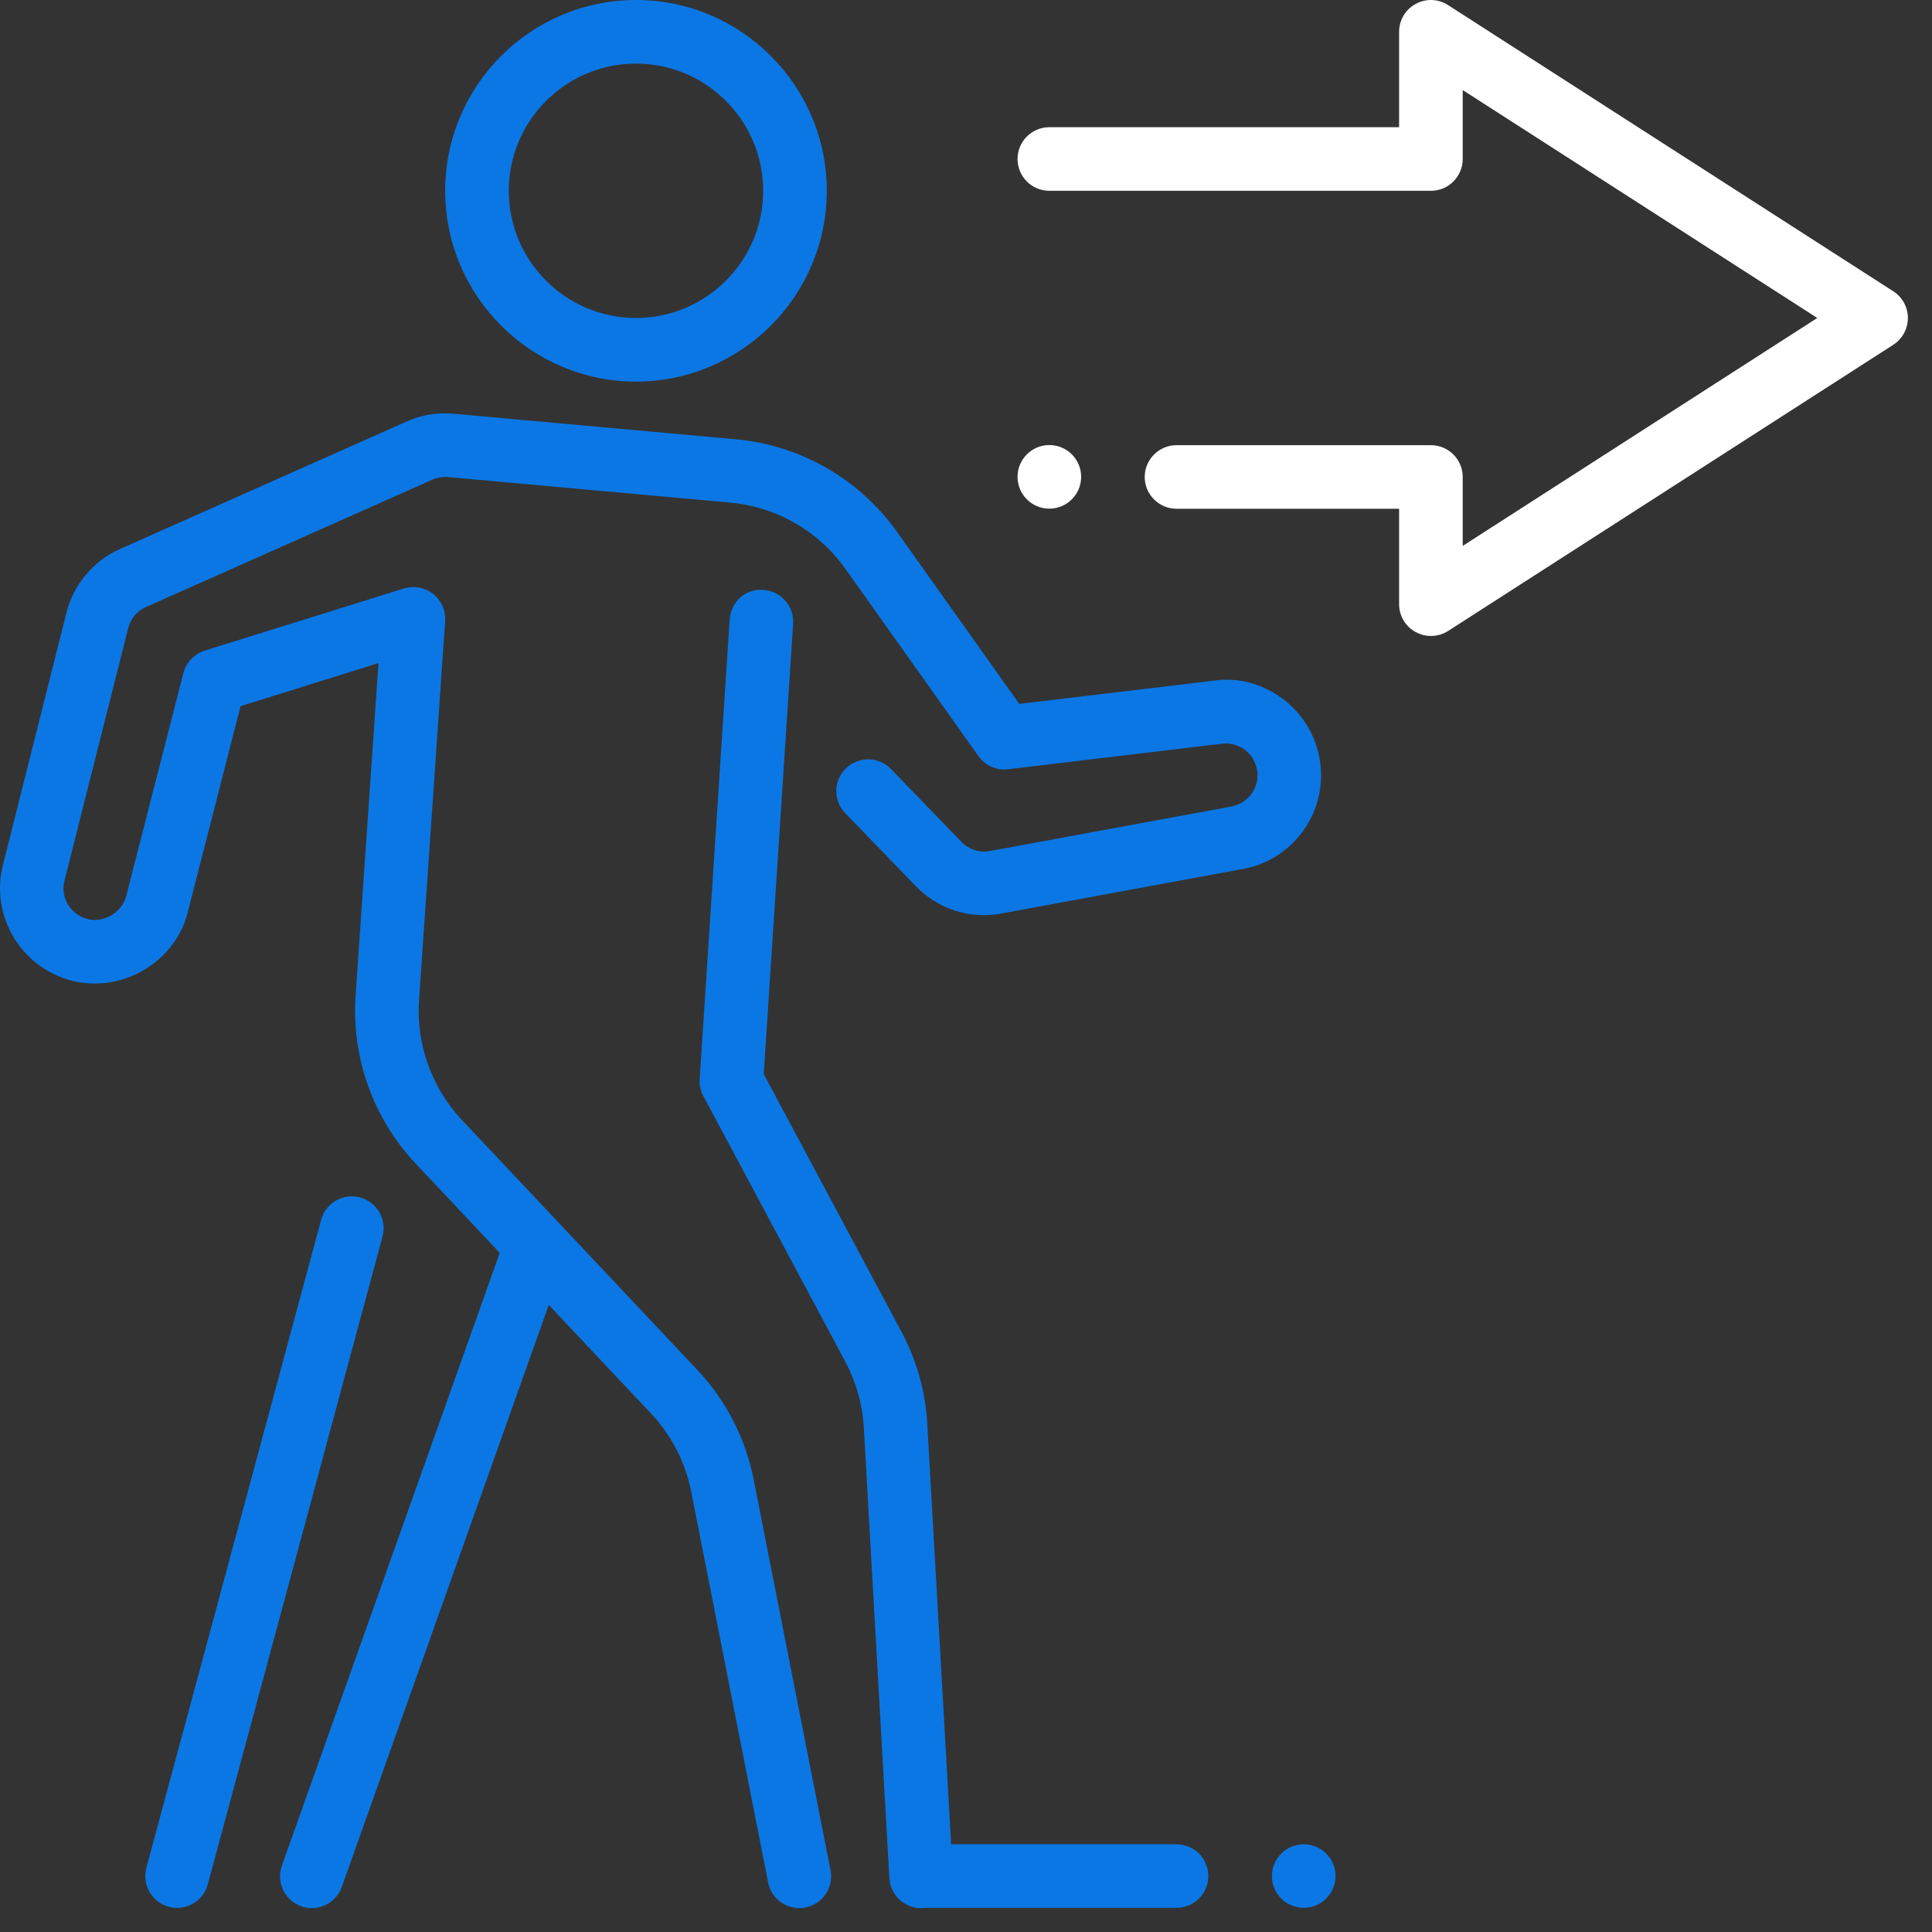
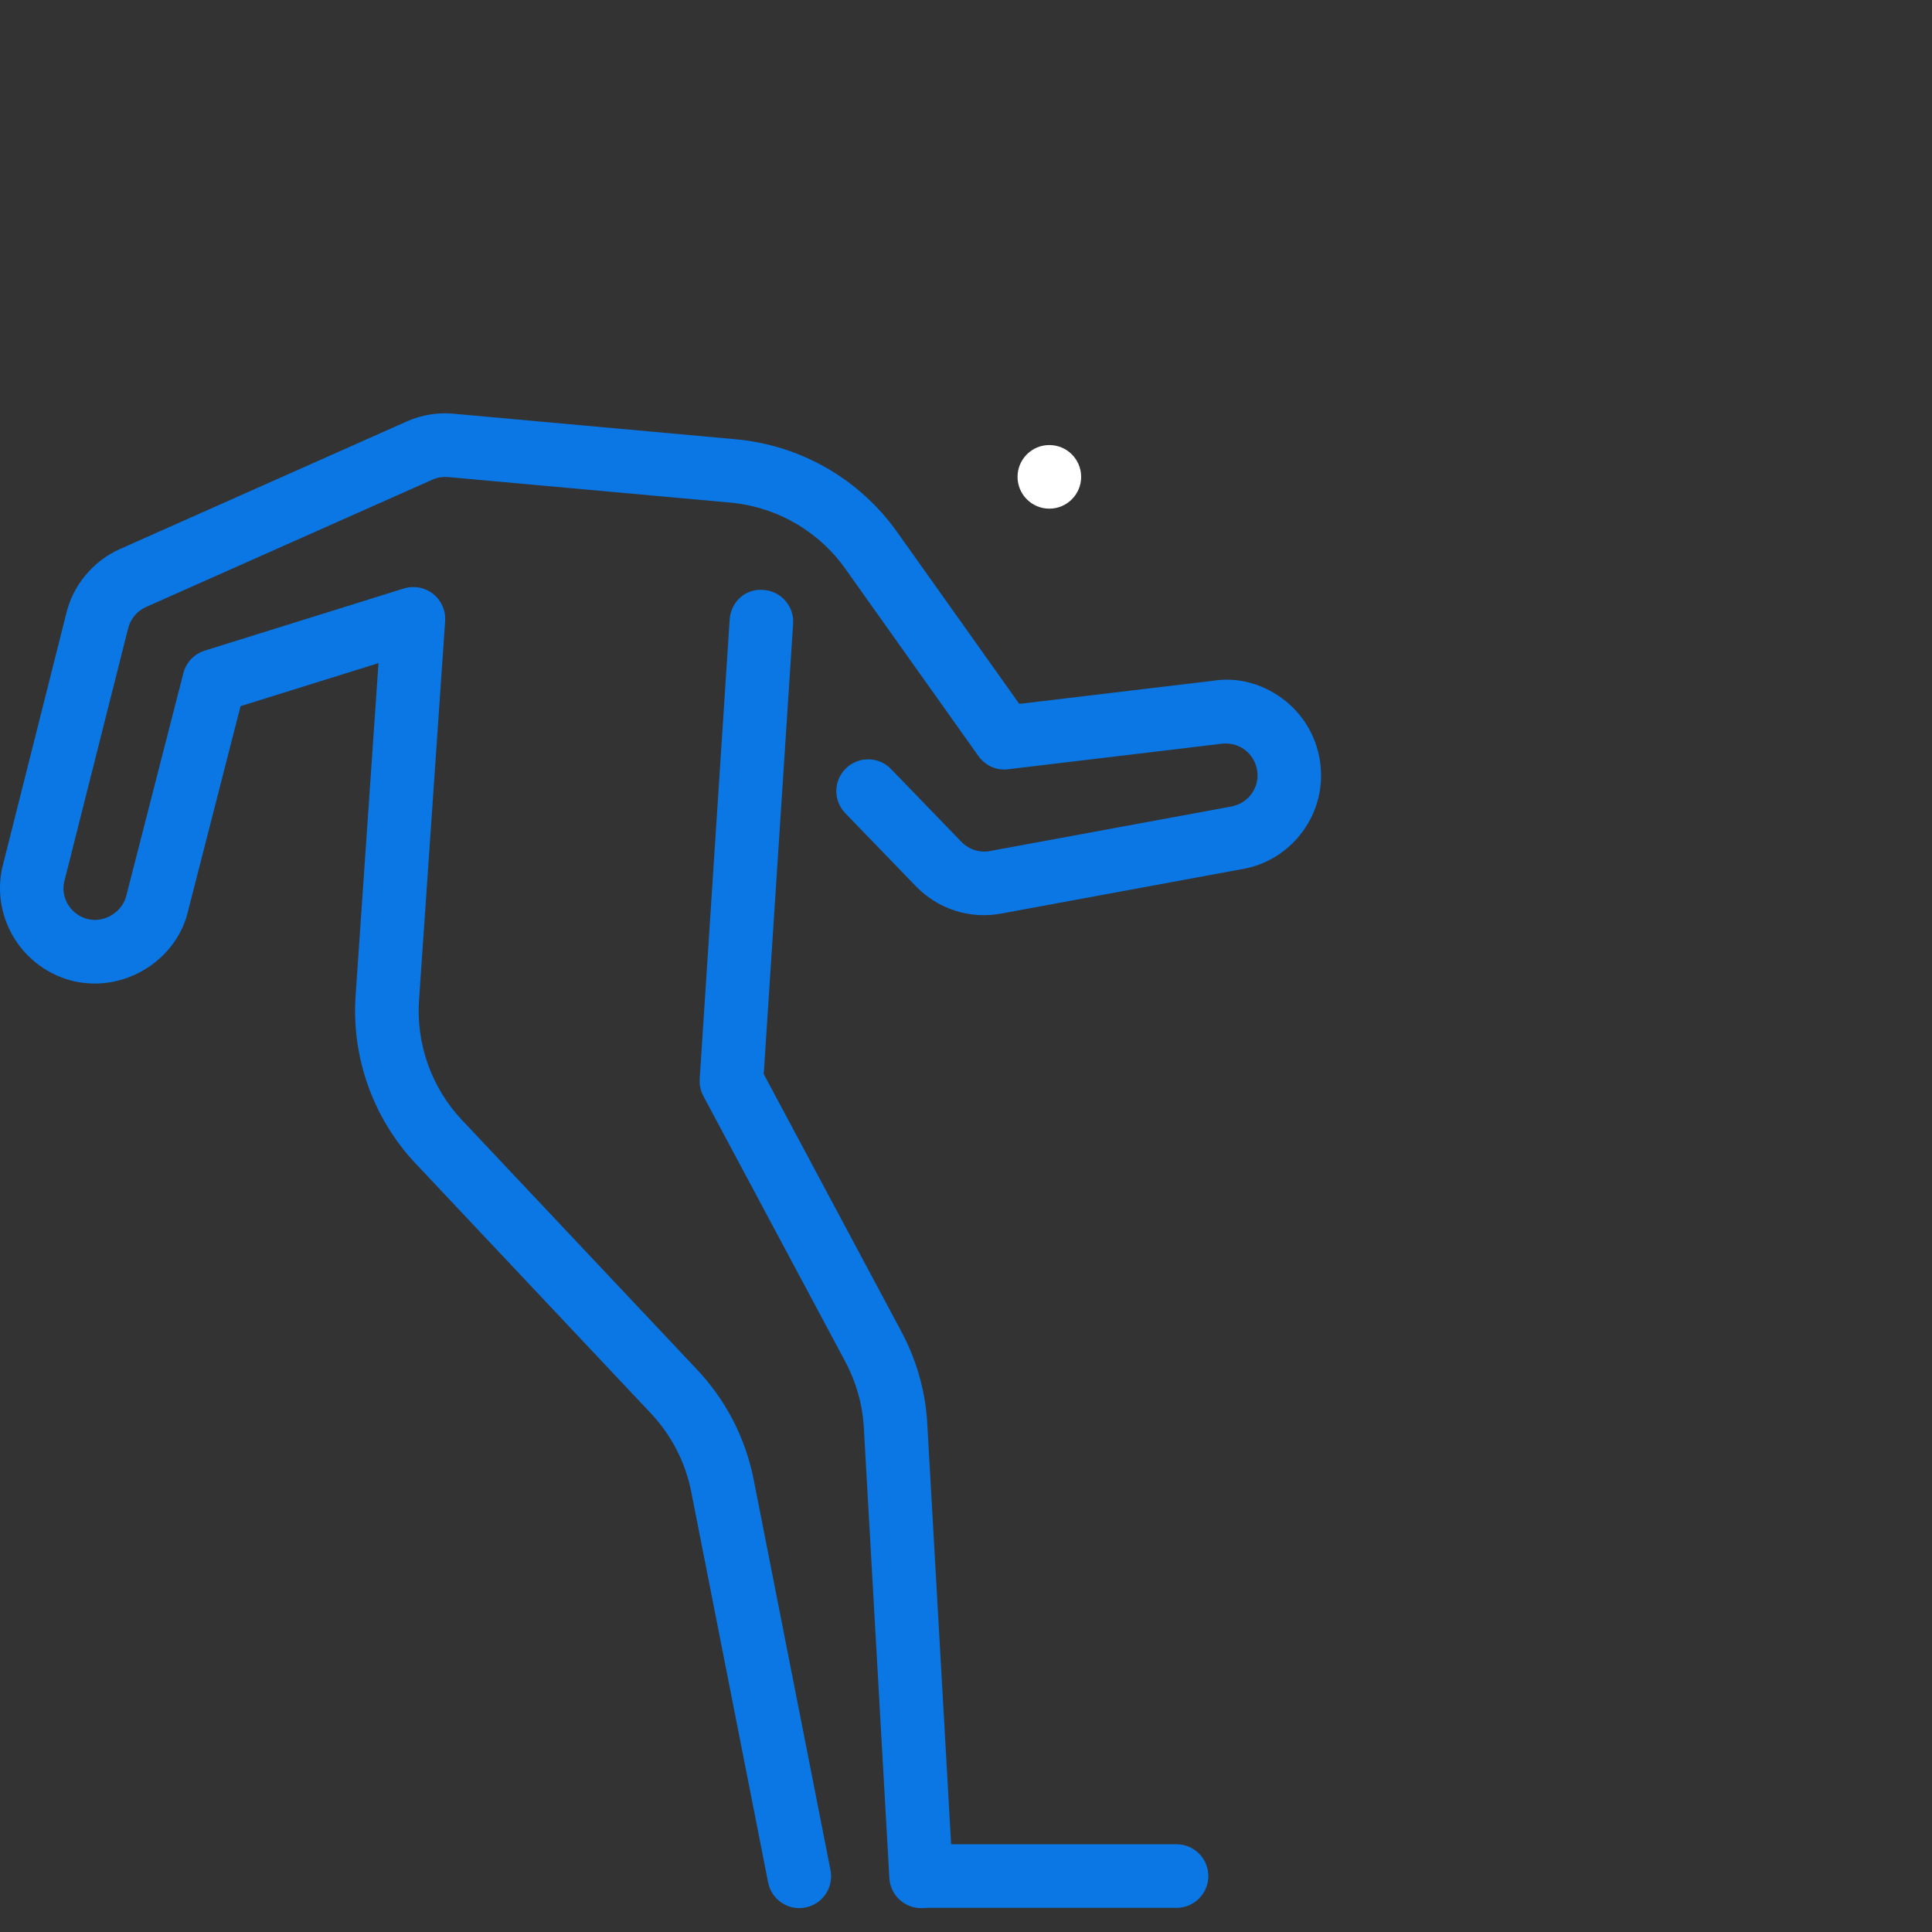
<svg xmlns="http://www.w3.org/2000/svg" width="75" height="75" viewBox="0 0 75 75" fill="none">
  <rect x="0" y="0" width="75" height="75" fill="#333333" stroke="none" />
  <path d="M45.673 74.063H35.798C35.117 74.063 34.563 73.51 34.563 72.829C34.563 72.147 35.117 71.594 35.798 71.594H45.673C46.354 71.594 46.907 72.147 46.907 72.829C46.907 73.51 46.354 74.063 45.673 74.063Z" fill="#0B77E4" />
-   <path d="M50.61 74.063C51.292 74.063 51.845 73.51 51.845 72.829C51.845 72.147 51.292 71.594 50.61 71.594C49.929 71.594 49.376 72.147 49.376 72.829C49.376 73.51 49.929 74.063 50.61 74.063Z" fill="#0B77E4" />
-   <path d="M6.876 74.063C6.77 74.063 6.662 74.048 6.553 74.019C5.894 73.843 5.506 73.164 5.682 72.508L12.466 47.356C12.643 46.694 13.322 46.309 13.979 46.485C14.636 46.66 15.026 47.339 14.851 47.995L8.066 73.15C7.918 73.703 7.42 74.063 6.876 74.063Z" fill="#0B77E4" />
-   <path d="M24.689 14.813C20.605 14.813 17.282 11.49 17.282 7.407C17.282 3.323 20.605 0 24.689 0C28.772 0 32.095 3.323 32.095 7.407C32.095 11.49 28.774 14.813 24.689 14.813ZM24.689 2.469C21.965 2.469 19.751 4.684 19.751 7.407C19.751 10.13 21.965 12.344 24.689 12.344C27.412 12.344 29.626 10.13 29.626 7.407C29.626 4.684 27.414 2.469 24.689 2.469Z" fill="#0B77E4" />
-   <path d="M19.864 47.329L10.943 72.424C10.715 73.068 11.049 73.774 11.693 74.001C11.829 74.053 11.97 74.073 12.105 74.073C12.614 74.073 13.088 73.757 13.268 73.253L21.768 49.349L19.864 47.329Z" fill="#0B77E4" />
  <path d="M31.028 74.073C30.451 74.073 29.934 73.665 29.819 73.078L26.829 57.888C26.602 56.757 26.064 55.713 25.269 54.868L16.137 45.171C14.49 43.426 13.641 41.051 13.804 38.654L14.693 25.742L9.338 27.413L7.311 35.323C6.894 37.217 4.914 38.525 2.912 38.101C0.909 37.654 -0.352 35.674 0.087 33.682L2.563 23.854C2.815 22.74 3.605 21.775 4.674 21.306L15.796 16.358C16.359 16.107 16.981 16.005 17.598 16.06L28.559 17.052C31.078 17.282 33.361 18.593 34.825 20.651L39.568 27.325L47.06 26.431C48.001 26.273 48.976 26.525 49.773 27.112C50.568 27.697 51.089 28.559 51.24 29.537C51.39 30.512 51.151 31.487 50.566 32.284C49.981 33.082 49.117 33.603 48.139 33.753L38.881 35.462C37.654 35.694 36.41 35.294 35.546 34.395L32.813 31.568C32.339 31.079 32.351 30.297 32.843 29.823C33.334 29.354 34.114 29.361 34.588 29.853L37.321 32.679C37.61 32.978 38.025 33.114 38.429 33.037L47.729 31.322C48.095 31.265 48.383 31.089 48.578 30.825C48.774 30.561 48.853 30.235 48.803 29.912C48.751 29.584 48.578 29.297 48.314 29.1C48.05 28.907 47.722 28.826 47.398 28.875L39.138 29.862C38.684 29.922 38.247 29.719 37.985 29.354L32.818 22.083C31.774 20.61 30.142 19.674 28.345 19.511L17.378 18.518C17.178 18.506 16.981 18.533 16.798 18.615L5.672 23.562C5.314 23.718 5.052 24.039 4.966 24.424L2.489 34.247C2.351 34.877 2.771 35.538 3.437 35.686C4.06 35.827 4.766 35.397 4.909 34.748L7.118 26.132C7.224 25.717 7.538 25.387 7.945 25.258L15.68 22.844C16.068 22.725 16.492 22.802 16.813 23.054C17.132 23.308 17.307 23.7 17.28 24.108L16.267 38.822C16.149 40.532 16.756 42.231 17.931 43.478L27.066 53.175C28.177 54.355 28.932 55.816 29.251 57.404L32.24 72.599C32.371 73.268 31.937 73.917 31.268 74.048C31.189 74.065 31.107 74.073 31.028 74.073Z" fill="#0B77E4" />
  <path d="M35.756 74.073C35.114 74.073 34.573 73.577 34.526 72.925L33.529 55.335C33.467 54.464 33.225 53.634 32.816 52.862L27.305 42.55C27.197 42.347 27.147 42.118 27.162 41.888L28.325 24.054C28.369 23.375 28.925 22.839 29.638 22.901C30.317 22.945 30.833 23.533 30.789 24.212L29.648 41.695L34.993 51.696C35.568 52.775 35.906 53.938 35.99 55.157L36.988 72.747C37.037 73.426 36.524 74.019 35.845 74.066C35.815 74.073 35.785 74.073 35.756 74.073Z" fill="#0B77E4" />
-   <path d="M55.548 24.688C55.343 24.688 55.141 24.636 54.955 24.535C54.56 24.323 54.313 23.905 54.313 23.454V19.75H45.673C44.992 19.75 44.438 19.198 44.438 18.516C44.438 17.835 44.992 17.282 45.673 17.282H55.548C56.229 17.282 56.782 17.835 56.782 18.516V21.192L70.546 12.344L56.782 3.496V6.172C56.782 6.854 56.229 7.407 55.548 7.407H40.735C40.054 7.407 39.501 6.854 39.501 6.172C39.501 5.491 40.054 4.938 40.735 4.938H54.313V1.235C54.313 0.783 54.56 0.366 54.955 0.154C55.353 -0.066 55.834 -0.049 56.214 0.198L73.496 11.307C73.851 11.534 74.064 11.925 74.064 12.344C74.064 12.764 73.851 13.154 73.498 13.384L56.217 24.493C56.012 24.624 55.78 24.688 55.548 24.688Z" fill="white" />
  <path d="M40.735 19.746C41.417 19.746 41.97 19.193 41.97 18.511C41.97 17.829 41.417 17.277 40.735 17.277C40.054 17.277 39.501 17.829 39.501 18.511C39.501 19.193 40.054 19.746 40.735 19.746Z" fill="white" />
</svg>